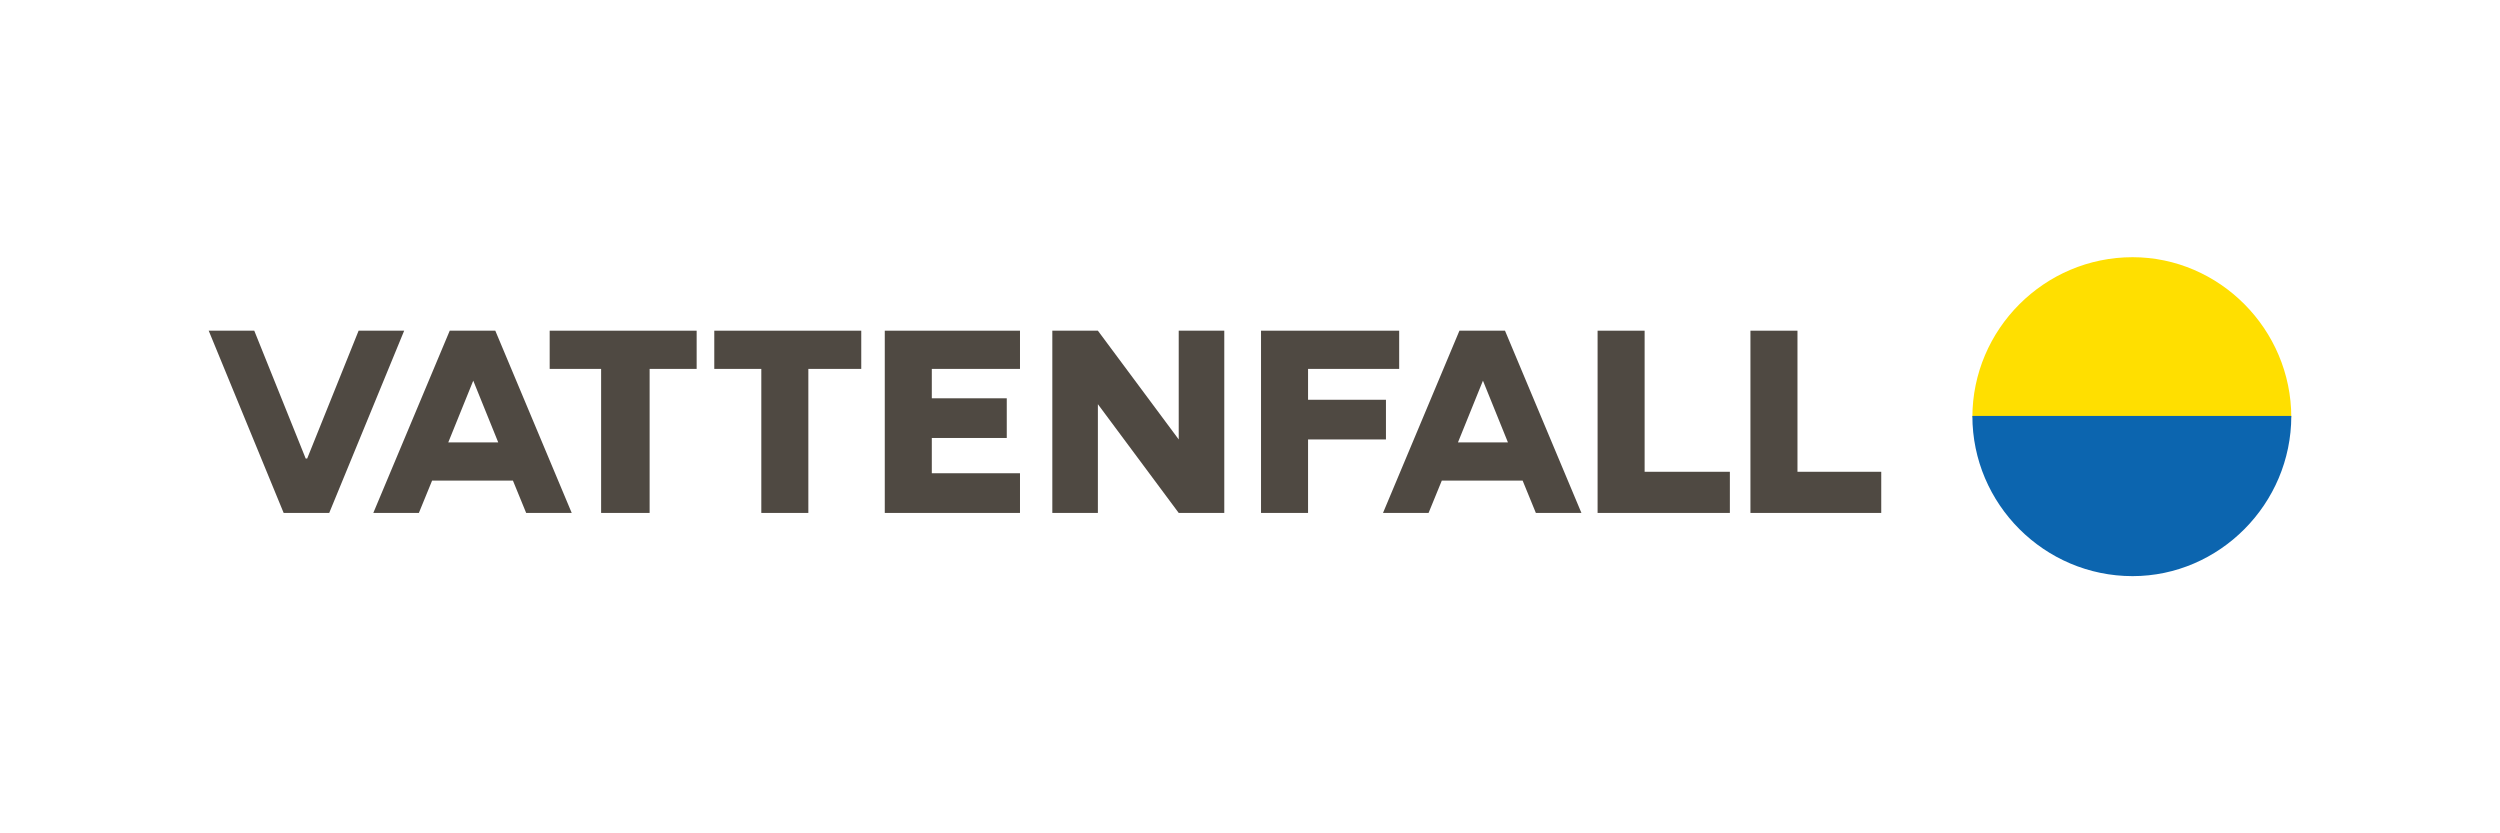
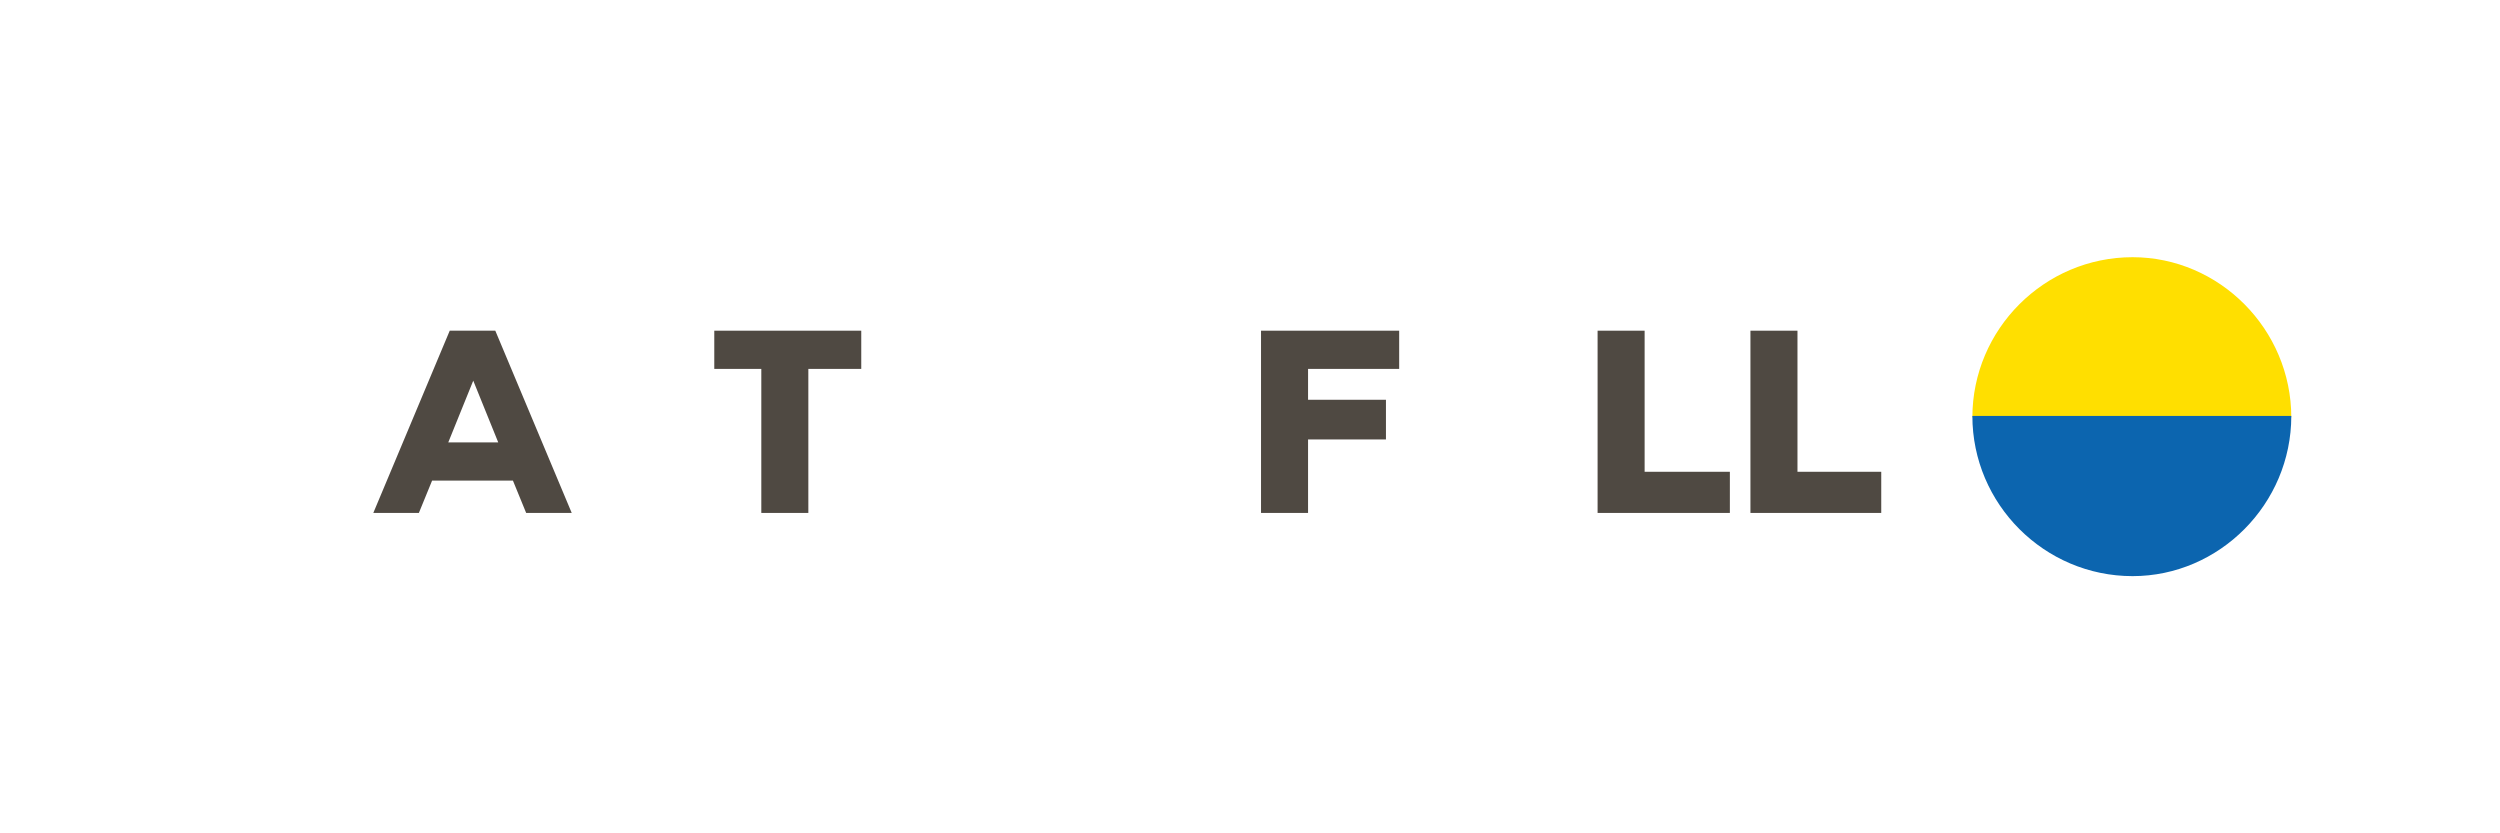
<svg xmlns="http://www.w3.org/2000/svg" version="1.1" x="0px" y="0px" viewBox="0 0 170.1 56.7" style="enable-background:new 0 0 170.1 56.7;" xml:space="preserve">
  <style type="text/css">
	.st0{fill:#4F4942;}
	.st1{fill:#FFDF00;}
	.st2{fill:#0C65AF;}
</style>
  <g id="::_Wordmark">
-     <polygon class="st0" points="47.4,22.5 37.4,22.5 37.4,25.1 40.9,25.1 40.9,34.9 44.2,34.9 44.2,25.1 47.4,25.1  " />
    <polygon class="st0" points="48.6,22.5 48.6,25.1 51.8,25.1 51.8,34.9 55,34.9 55,25.1 58.6,25.1 58.6,22.5  " />
-     <polygon class="st0" points="83.3,34.9 83.3,22.5 80.2,22.5 80.2,29.9 74.7,22.5 71.6,22.5 71.6,34.9 74.7,34.9 74.7,27.5    80.2,34.9  " />
-     <polygon class="st0" points="60.2,34.9 63.4,34.9 69.4,34.9 69.4,32.2 63.4,32.2 63.4,29.8 68.5,29.8 68.5,27.1 63.4,27.1    63.4,25.1 69.4,25.1 69.4,22.5 60.2,22.5  " />
    <polygon class="st0" points="85.8,34.9 89,34.9 89,29.9 94.3,29.9 94.3,27.2 89,27.2 89,25.1 95.2,25.1 95.2,22.5 85.8,22.5  " />
-     <polygon class="st0" points="24.4,22.5 20.9,31.2 20.8,31.2 17.3,22.5 14.2,22.5 19.3,34.9 22.4,34.9 27.5,22.5  " />
    <polygon class="st0" points="119.1,34.9 128,34.9 128,32.1 122.3,32.1 122.3,22.5 119.1,22.5  " />
    <polygon class="st0" points="108.7,34.9 117.7,34.9 117.7,32.1 111.9,32.1 111.9,22.5 108.7,22.5  " />
-     <path class="st0" d="M104.5,34.9h3.1l-5.2-12.4h0h-3.1h0l-5.2,12.4h3.1l0.9-2.2h5.5L104.5,34.9z M99.2,30.1l1.7-4.2h0l1.7,4.2   L99.2,30.1z" />
    <path class="st0" d="M35.8,34.9h3.1l-5.2-12.4h0h-3.1h0l-5.2,12.4h3.1l0.9-2.2h5.5L35.8,34.9z M30.5,30.1l1.7-4.2h0l1.7,4.2   L30.5,30.1z" />
  </g>
  <g id="::_Symbol">
    <g>
      <g>
-         <path class="st1" d="M145.1,17.5c-6,0-10.9,4.9-10.9,10.9h21.7C155.9,22.4,151,17.5,145.1,17.5z" />
+         <path class="st1" d="M145.1,17.5c-6,0-10.9,4.9-10.9,10.9h21.7C155.9,22.4,151,17.5,145.1,17.5" />
        <path class="st2" d="M145.1,39.2c-6,0-10.9-4.9-10.9-10.9h21.7C155.9,34.3,151,39.2,145.1,39.2z" />
      </g>
    </g>
  </g>
</svg>